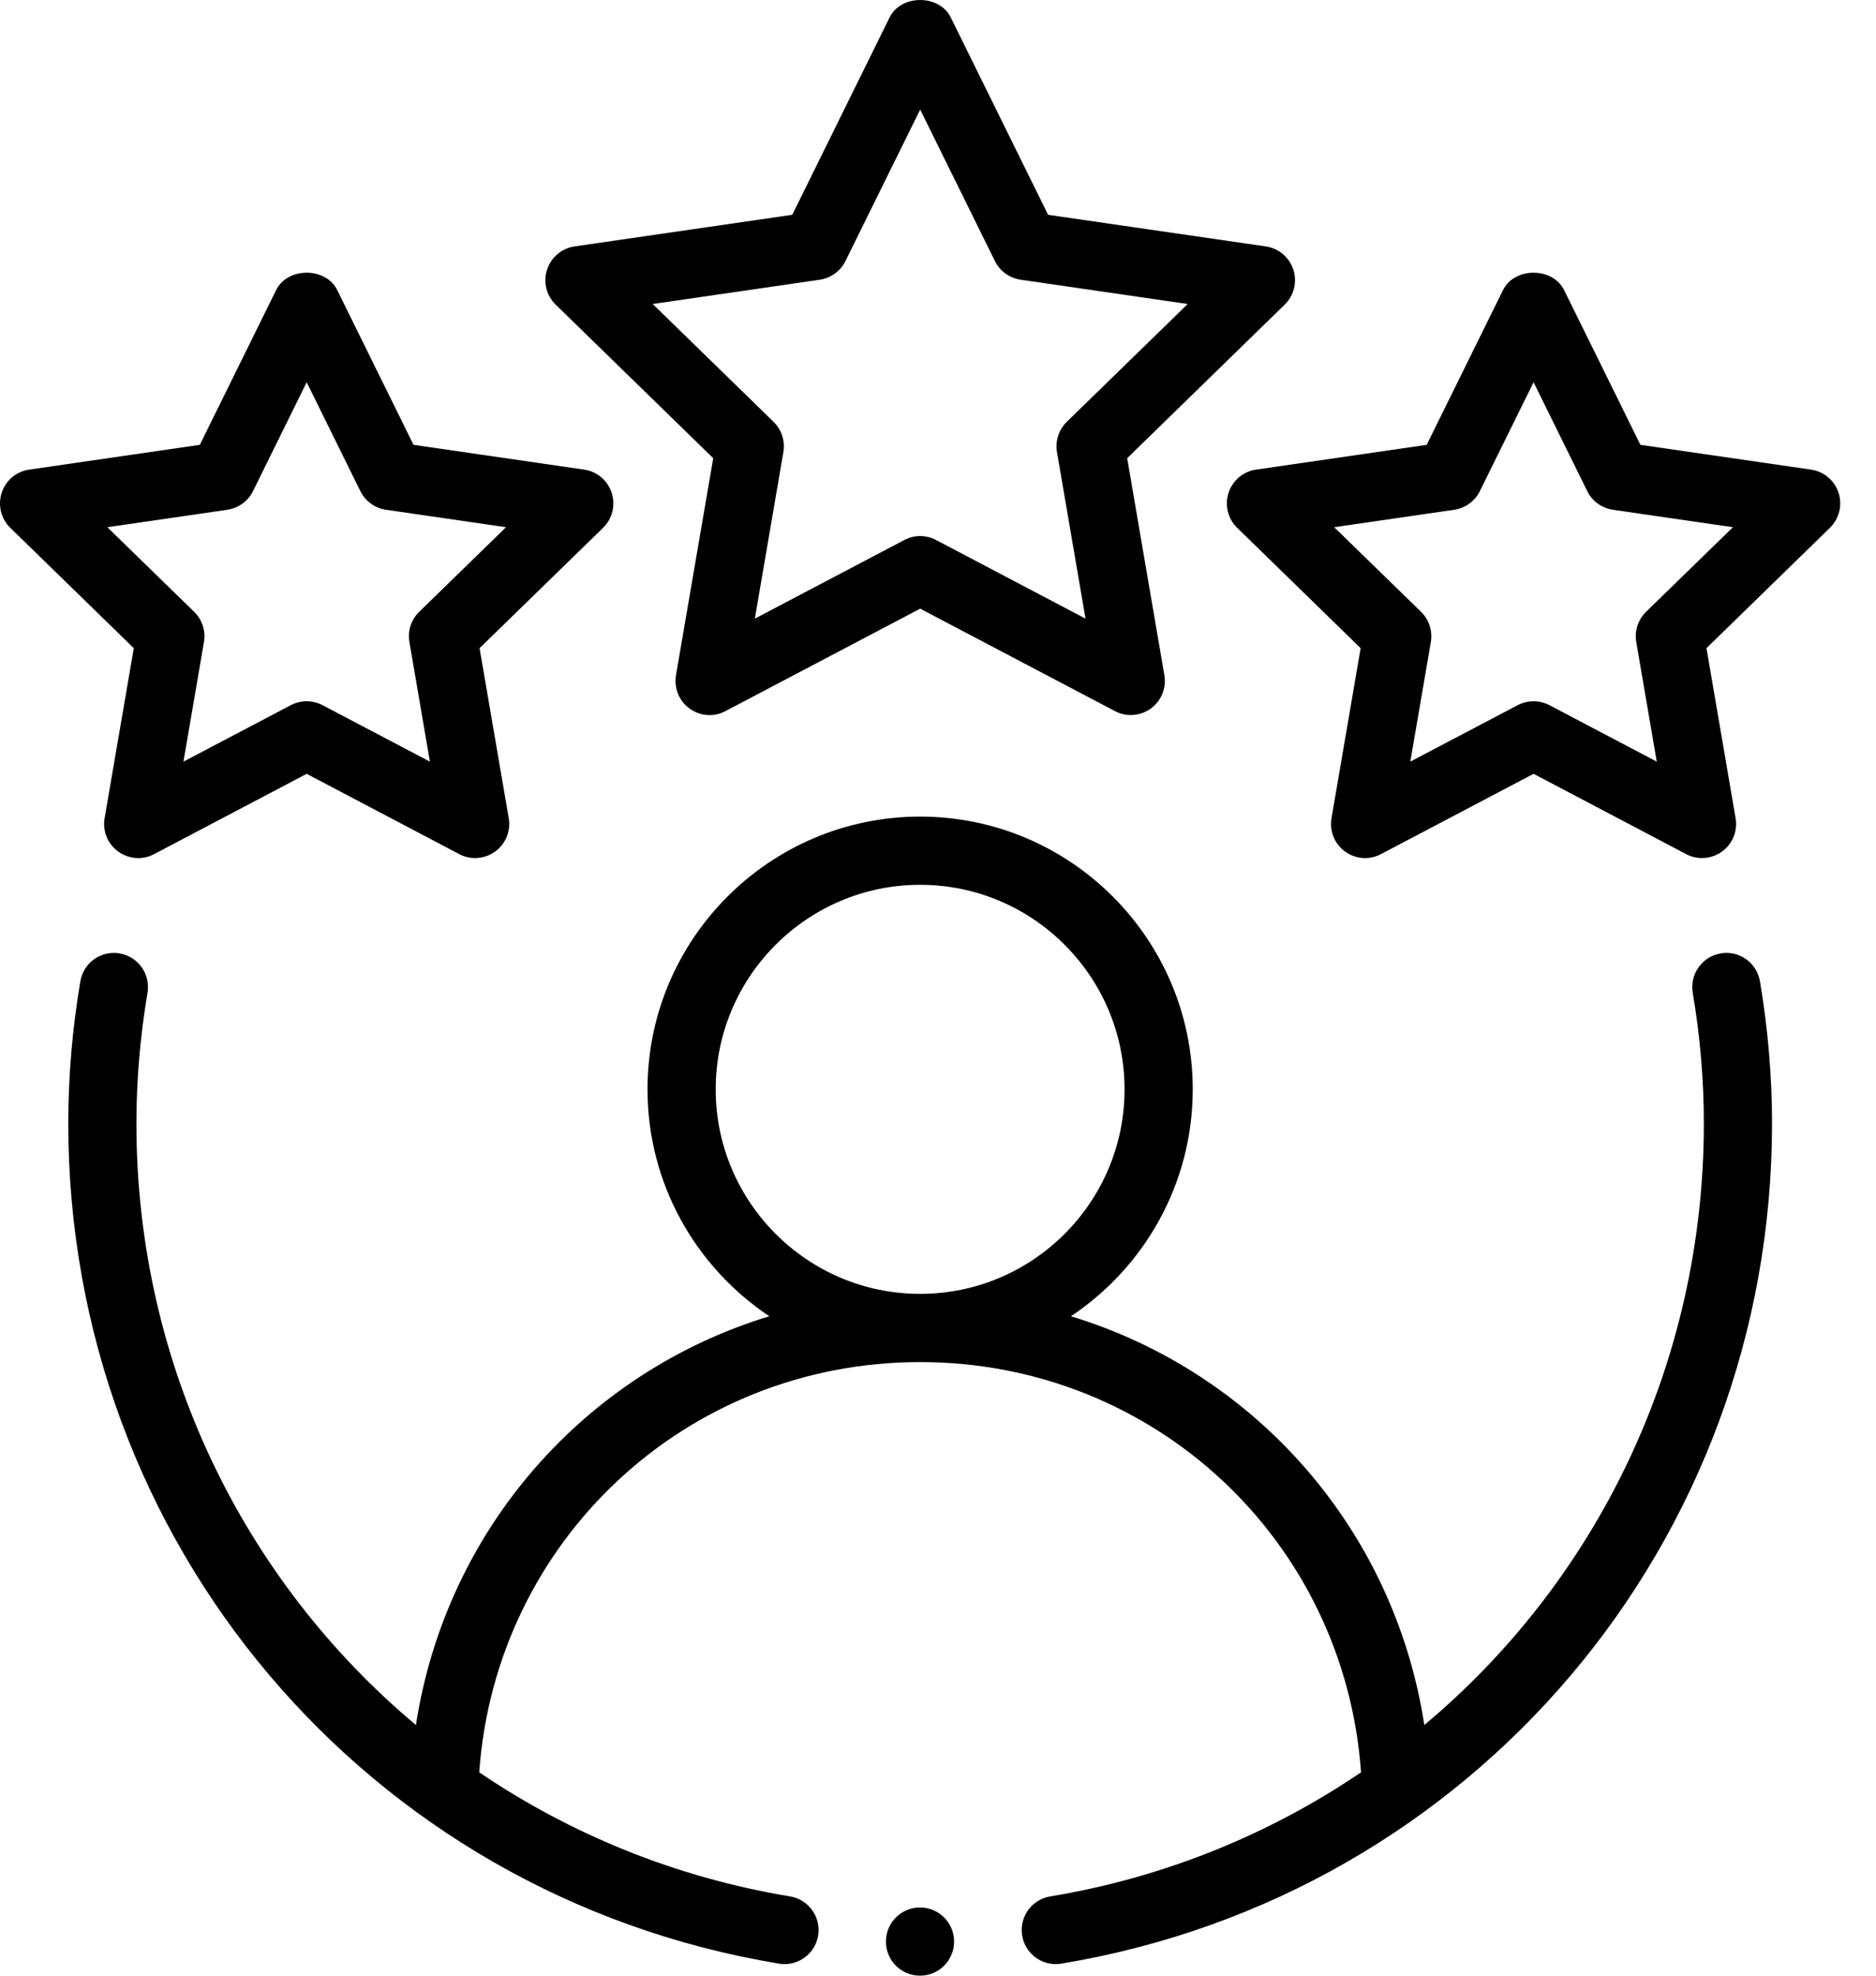
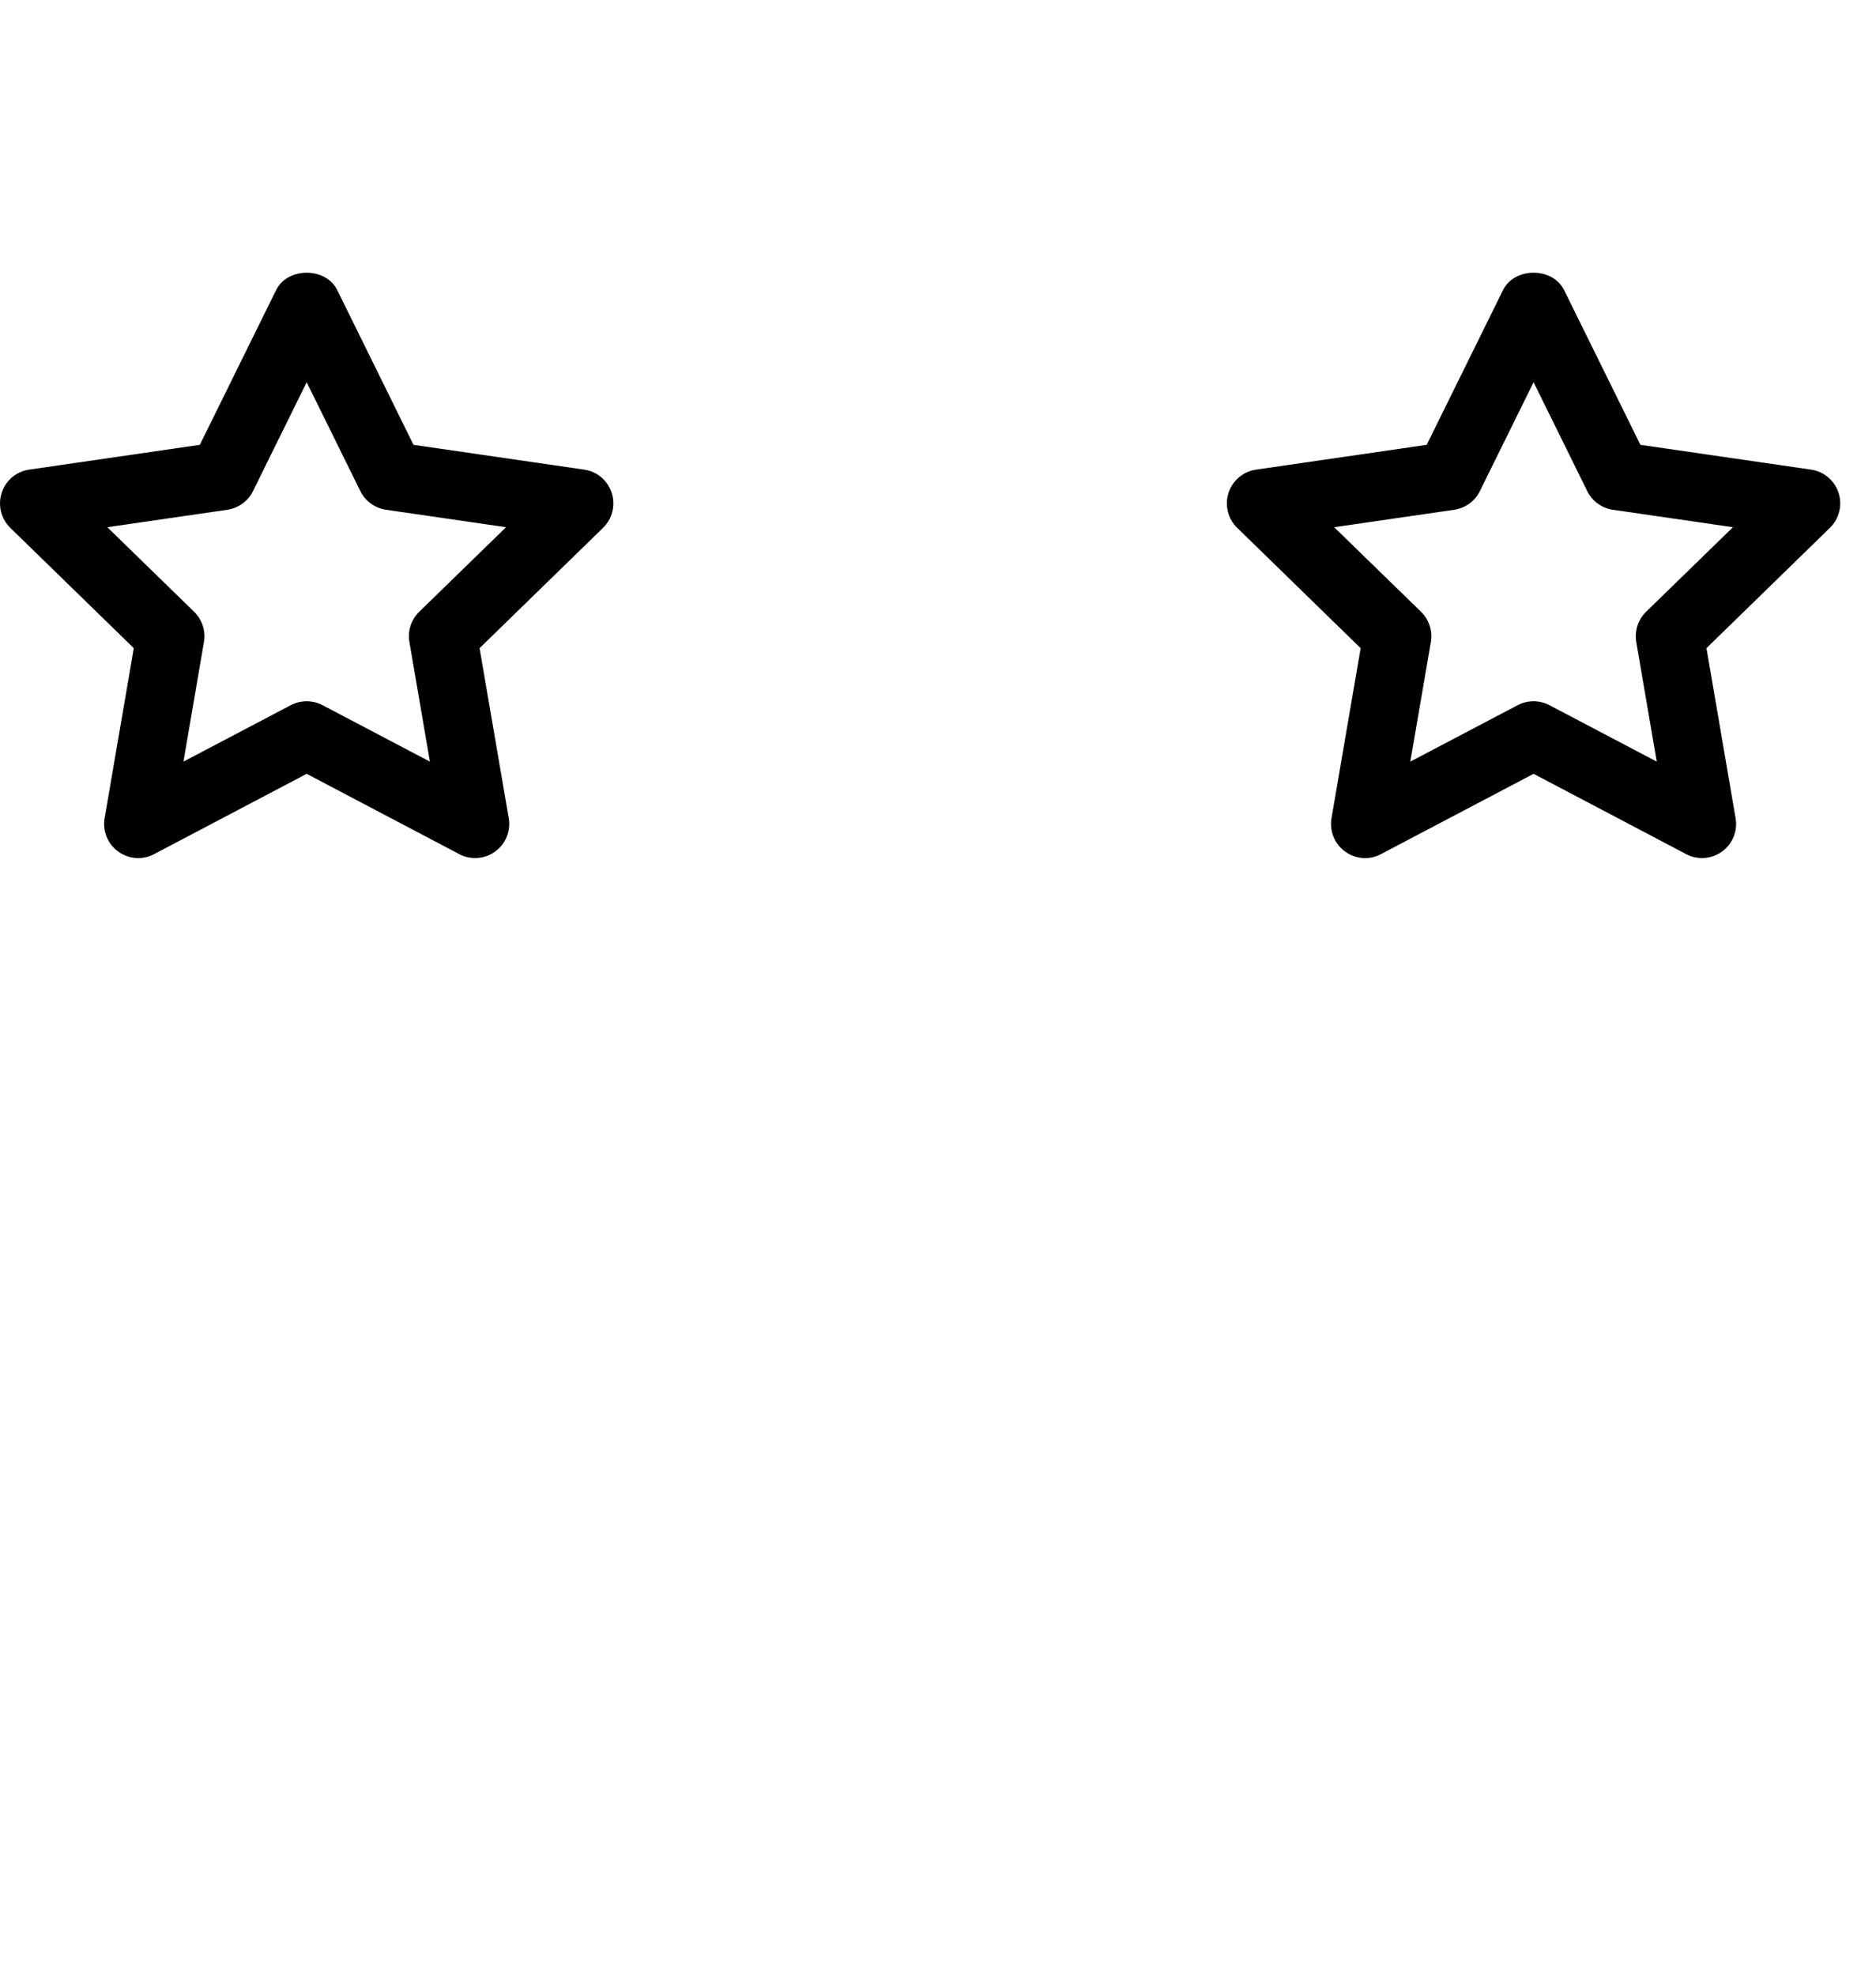
<svg xmlns="http://www.w3.org/2000/svg" width="38" height="40" viewBox="0 0 38 40" fill="none">
-   <path fill-rule="evenodd" clip-rule="evenodd" d="M34.853 19.303C34.478 19.367 34.225 19.723 34.288 20.099C34.438 20.983 34.513 21.873 34.513 22.745C34.513 27.61 32.345 32.001 28.851 34.925C28.241 30.963 25.428 27.786 21.693 26.649C23.178 25.658 24.16 23.971 24.16 22.055C24.16 19.01 21.683 16.533 18.638 16.533C15.594 16.533 13.116 19.01 13.116 22.055C13.116 23.971 14.098 25.658 15.583 26.649C11.848 27.786 9.035 30.963 8.425 34.925C4.932 32.001 2.763 27.61 2.763 22.745C2.763 21.873 2.839 20.983 2.988 20.099C3.052 19.723 2.798 19.367 2.423 19.303C2.039 19.239 1.691 19.494 1.627 19.87C1.465 20.828 1.383 21.796 1.383 22.745C1.383 31.222 7.437 38.376 15.778 39.756C15.816 39.763 15.854 39.766 15.891 39.766C16.223 39.766 16.516 39.526 16.572 39.189C16.634 38.813 16.379 38.457 16.003 38.395C13.678 38.01 11.55 37.131 9.707 35.883C10.04 31.199 13.89 27.577 18.638 27.577C23.387 27.577 27.236 31.199 27.569 35.883C25.727 37.131 23.599 38.01 21.273 38.395C20.897 38.457 20.642 38.813 20.705 39.189C20.761 39.526 21.053 39.766 21.385 39.766C21.422 39.766 21.46 39.763 21.498 39.756C29.839 38.376 35.894 31.222 35.894 22.745C35.894 21.796 35.811 20.828 35.65 19.87C35.585 19.494 35.234 19.237 34.853 19.303ZM14.497 22.055C14.497 19.771 16.355 17.914 18.638 17.914C20.922 17.914 22.779 19.771 22.779 22.055C22.779 24.338 20.922 26.196 18.638 26.196C16.355 26.196 14.497 24.338 14.497 22.055Z" fill="black" />
-   <path fill-rule="evenodd" clip-rule="evenodd" d="M26.198 5.46C26.116 5.209 25.901 5.027 25.64 4.989L21.23 4.349L19.258 0.352C19.026 -0.117 18.252 -0.117 18.02 0.352L16.048 4.349L11.638 4.989C11.378 5.027 11.162 5.209 11.081 5.46C11 5.709 11.067 5.984 11.255 6.167L14.447 9.277L13.693 13.669C13.649 13.93 13.755 14.191 13.967 14.345C14.181 14.5 14.462 14.523 14.695 14.397L18.639 12.323L22.584 14.397C22.685 14.451 22.795 14.477 22.905 14.477C23.048 14.477 23.19 14.432 23.311 14.345C23.523 14.191 23.63 13.93 23.585 13.669L22.832 9.277L26.023 6.167C26.211 5.984 26.279 5.709 26.198 5.46ZM21.608 8.541C21.446 8.7 21.372 8.928 21.41 9.153L21.988 12.525L18.961 10.933C18.86 10.88 18.75 10.853 18.639 10.853C18.529 10.853 18.419 10.88 18.318 10.933L15.29 12.525L15.868 9.153C15.907 8.928 15.832 8.7 15.67 8.541L13.221 6.155L16.606 5.663C16.831 5.63 17.025 5.489 17.125 5.286L18.639 2.218L20.153 5.286C20.253 5.489 20.448 5.63 20.673 5.663L24.058 6.155L21.608 8.541Z" fill="black" />
  <path fill-rule="evenodd" clip-rule="evenodd" d="M2.119 16.565C2.075 16.825 2.181 17.087 2.393 17.24C2.608 17.395 2.89 17.417 3.121 17.293L6.212 15.667L9.303 17.293C9.404 17.347 9.515 17.372 9.625 17.372C9.767 17.372 9.91 17.328 10.03 17.24C10.243 17.087 10.349 16.825 10.305 16.565L9.714 13.123L12.216 10.686C12.404 10.503 12.471 10.228 12.39 9.978C12.309 9.727 12.093 9.545 11.833 9.508L8.376 9.006L6.831 5.873C6.599 5.404 5.825 5.404 5.593 5.873L4.048 9.006L0.591 9.508C0.331 9.545 0.115 9.727 0.034 9.978C-0.047 10.228 0.02 10.503 0.208 10.686L2.71 13.123L2.119 16.565ZM2.174 10.674L4.605 10.321C4.83 10.287 5.024 10.147 5.125 9.943L6.212 7.739L7.299 9.943C7.4 10.147 7.594 10.287 7.819 10.321L10.25 10.674L8.491 12.387C8.328 12.546 8.254 12.774 8.293 12.999L8.708 15.42L6.533 14.277C6.432 14.225 6.322 14.198 6.212 14.198C6.101 14.198 5.991 14.225 5.89 14.277L3.716 15.42L4.131 12.999C4.17 12.774 4.095 12.546 3.933 12.387L2.174 10.674Z" fill="black" />
  <path fill-rule="evenodd" clip-rule="evenodd" d="M36.684 9.508L33.228 9.006L31.682 5.873C31.45 5.404 30.677 5.404 30.445 5.873L28.899 9.006L25.443 9.508C25.183 9.545 24.967 9.727 24.885 9.978C24.804 10.228 24.872 10.503 25.06 10.686L27.561 13.123L26.971 16.565C26.926 16.825 27.033 17.087 27.245 17.24C27.459 17.395 27.74 17.417 27.972 17.293L31.064 15.667L34.155 17.293C34.256 17.347 34.366 17.372 34.476 17.372C34.619 17.372 34.761 17.328 34.882 17.24C35.094 17.087 35.201 16.825 35.156 16.565L34.566 13.123L37.067 10.686C37.255 10.503 37.322 10.228 37.242 9.978C37.16 9.727 36.944 9.545 36.684 9.508ZM33.342 12.387C33.18 12.546 33.106 12.774 33.144 12.999L33.559 15.42L31.385 14.277C31.284 14.225 31.174 14.198 31.064 14.198C30.953 14.198 30.843 14.225 30.742 14.277L28.567 15.42L28.983 12.999C29.021 12.774 28.947 12.546 28.785 12.387L27.025 10.674L29.456 10.321C29.682 10.287 29.876 10.147 29.976 9.943L31.064 7.739L32.151 9.943C32.251 10.147 32.445 10.287 32.67 10.321L35.102 10.674L33.342 12.387Z" fill="black" />
-   <path d="M18.636 40C19.017 40 19.326 39.691 19.326 39.309C19.326 38.928 19.017 38.619 18.636 38.619C18.254 38.619 17.945 38.928 17.945 39.309C17.945 39.691 18.254 40 18.636 40Z" fill="black" />
</svg>